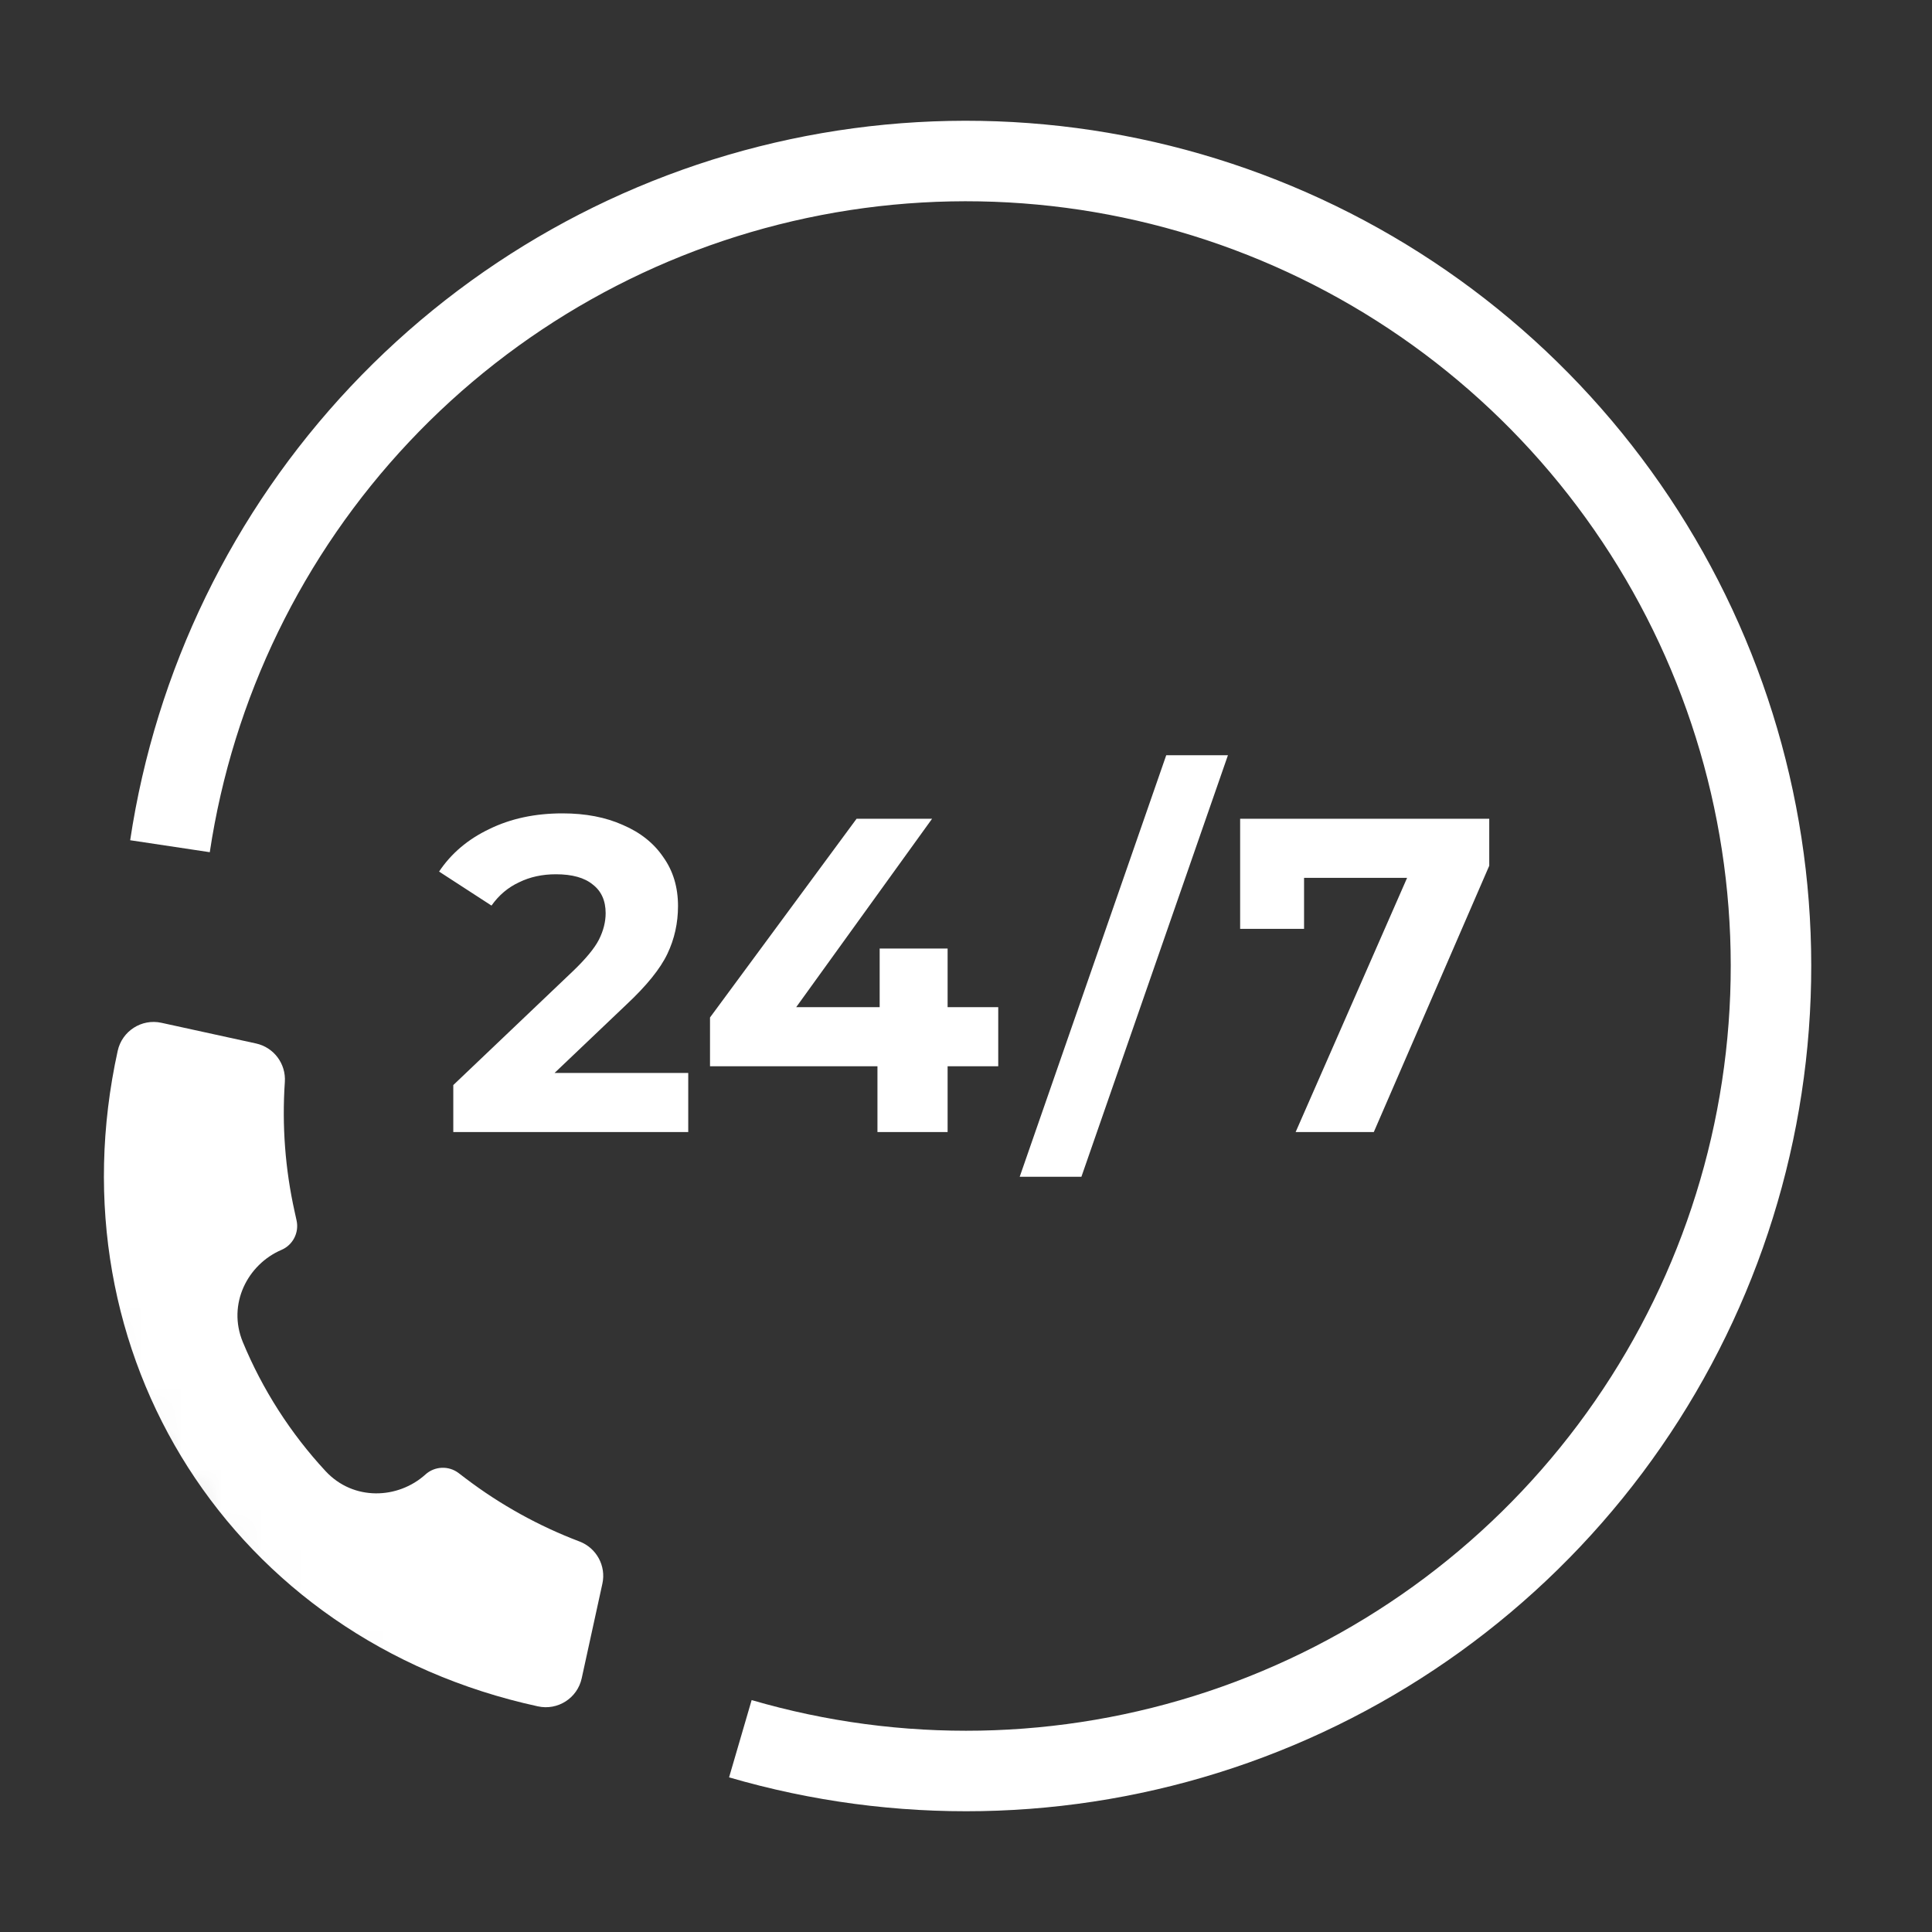
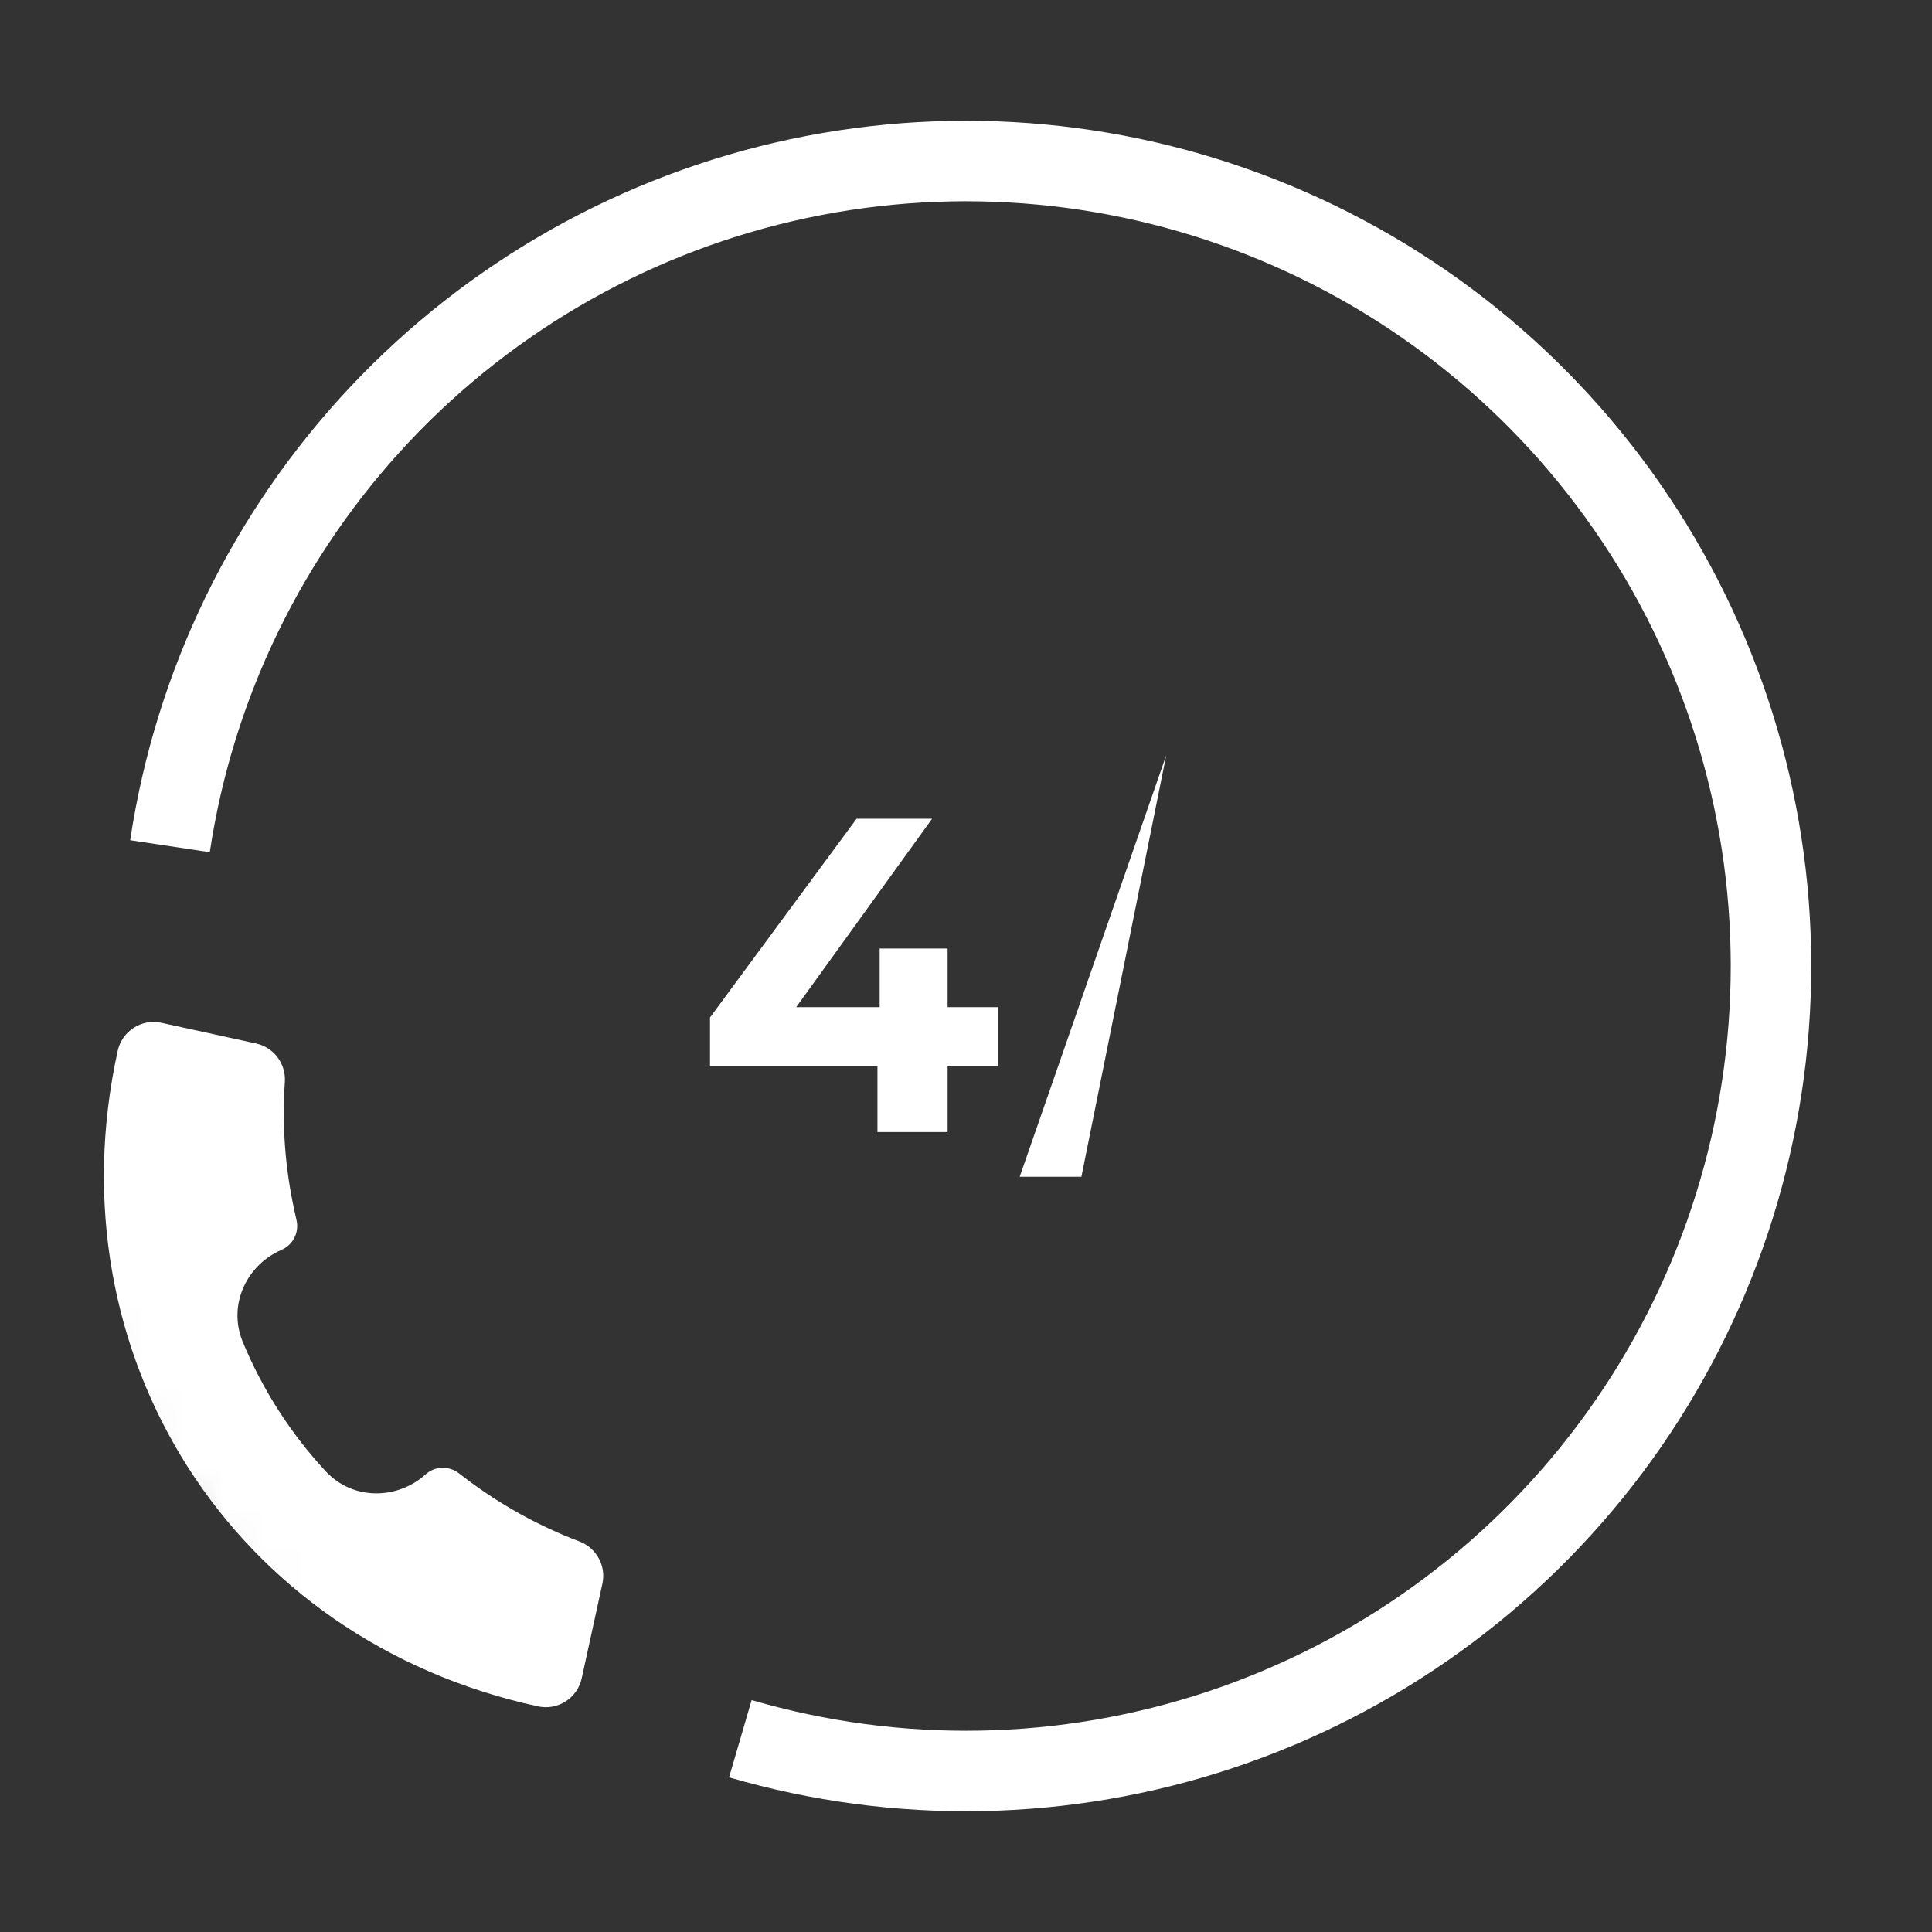
<svg xmlns="http://www.w3.org/2000/svg" width="48" height="48" viewBox="0 0 48 48" fill="none">
  <rect x="0" y="0" width="48" height="48" fill="#333333" stroke="none" />
  <mask id="mask0" mask-type="alpha" maskUnits="userSpaceOnUse" x="0" y="0" width="48" height="48">
    <path d="M0 24C0 10.745 10.745 0 24 0V0C37.255 0 48 10.745 48 24V24C48 37.255 37.255 48 24 48V48C10.745 48 0 37.255 0 24V24Z" fill="#F4F4F4" />
  </mask>
  <g mask="url(#mask0)">
    <path d="M4.223 21.024C4.828 16.999 6.648 13.255 9.438 10.291C12.228 7.327 15.856 5.285 19.837 4.438C23.819 3.591 27.964 3.979 31.719 5.55C35.474 7.12 38.66 9.8 40.852 13.23C43.044 16.66 44.138 20.677 43.986 24.744C43.835 28.812 42.446 32.736 40.005 35.994C37.564 39.251 34.187 41.686 30.325 42.974C26.464 44.261 22.301 44.339 18.394 43.198" stroke="white" stroke-width="2" />
-     <path d="M37 20.342V21.509L34.132 28.125H32.19L34.959 21.81H32.399V23.077H30.811V20.342H37Z" fill="white" />
-     <path d="M28.975 18.763H30.508L26.867 29.237H25.334L28.975 18.763Z" fill="white" />
-     <path d="M17.099 26.657V28.125H11.262V26.958L14.241 24.122C14.557 23.818 14.771 23.559 14.881 23.344C14.992 23.122 15.047 22.903 15.047 22.688C15.047 22.377 14.94 22.139 14.727 21.976C14.521 21.806 14.216 21.721 13.811 21.721C13.473 21.721 13.167 21.787 12.895 21.921C12.623 22.047 12.395 22.239 12.211 22.499L10.909 21.654C11.211 21.202 11.626 20.85 12.156 20.598C12.685 20.338 13.292 20.208 13.976 20.208C14.55 20.208 15.05 20.305 15.477 20.497C15.911 20.683 16.246 20.95 16.481 21.298C16.724 21.639 16.845 22.043 16.845 22.51C16.845 22.933 16.757 23.329 16.58 23.7C16.404 24.07 16.062 24.493 15.554 24.967L13.778 26.657H17.099Z" fill="white" />
+     <path d="M28.975 18.763L26.867 29.237H25.334L28.975 18.763Z" fill="white" />
    <path d="M24.801 26.491H23.543V28.125H21.8V26.491H17.64V25.279L21.281 20.342H23.157L19.781 25.023H21.855V23.566H23.543V25.023H24.801V26.491Z" fill="white" />
    <path d="M13.364 42.394C5.76 40.742 1.268 33.642 2.924 26.109C3.031 25.617 3.518 25.303 4.01 25.411L6.362 25.925C6.803 26.022 7.107 26.428 7.077 26.879C7.003 27.96 7.085 29.046 7.32 30.103L7.368 30.321C7.435 30.623 7.278 30.931 6.993 31.053C6.151 31.414 5.644 32.4 6.032 33.341C6.52 34.521 7.221 35.615 8.09 36.551C8.783 37.297 9.891 37.247 10.57 36.633C10.8 36.425 11.146 36.41 11.393 36.597L11.569 36.731C12.432 37.386 13.385 37.914 14.398 38.298C14.82 38.459 15.063 38.905 14.966 39.346L14.452 41.698C14.344 42.19 13.857 42.502 13.365 42.394L13.364 42.394Z" fill="white" />
  </g>
</svg>